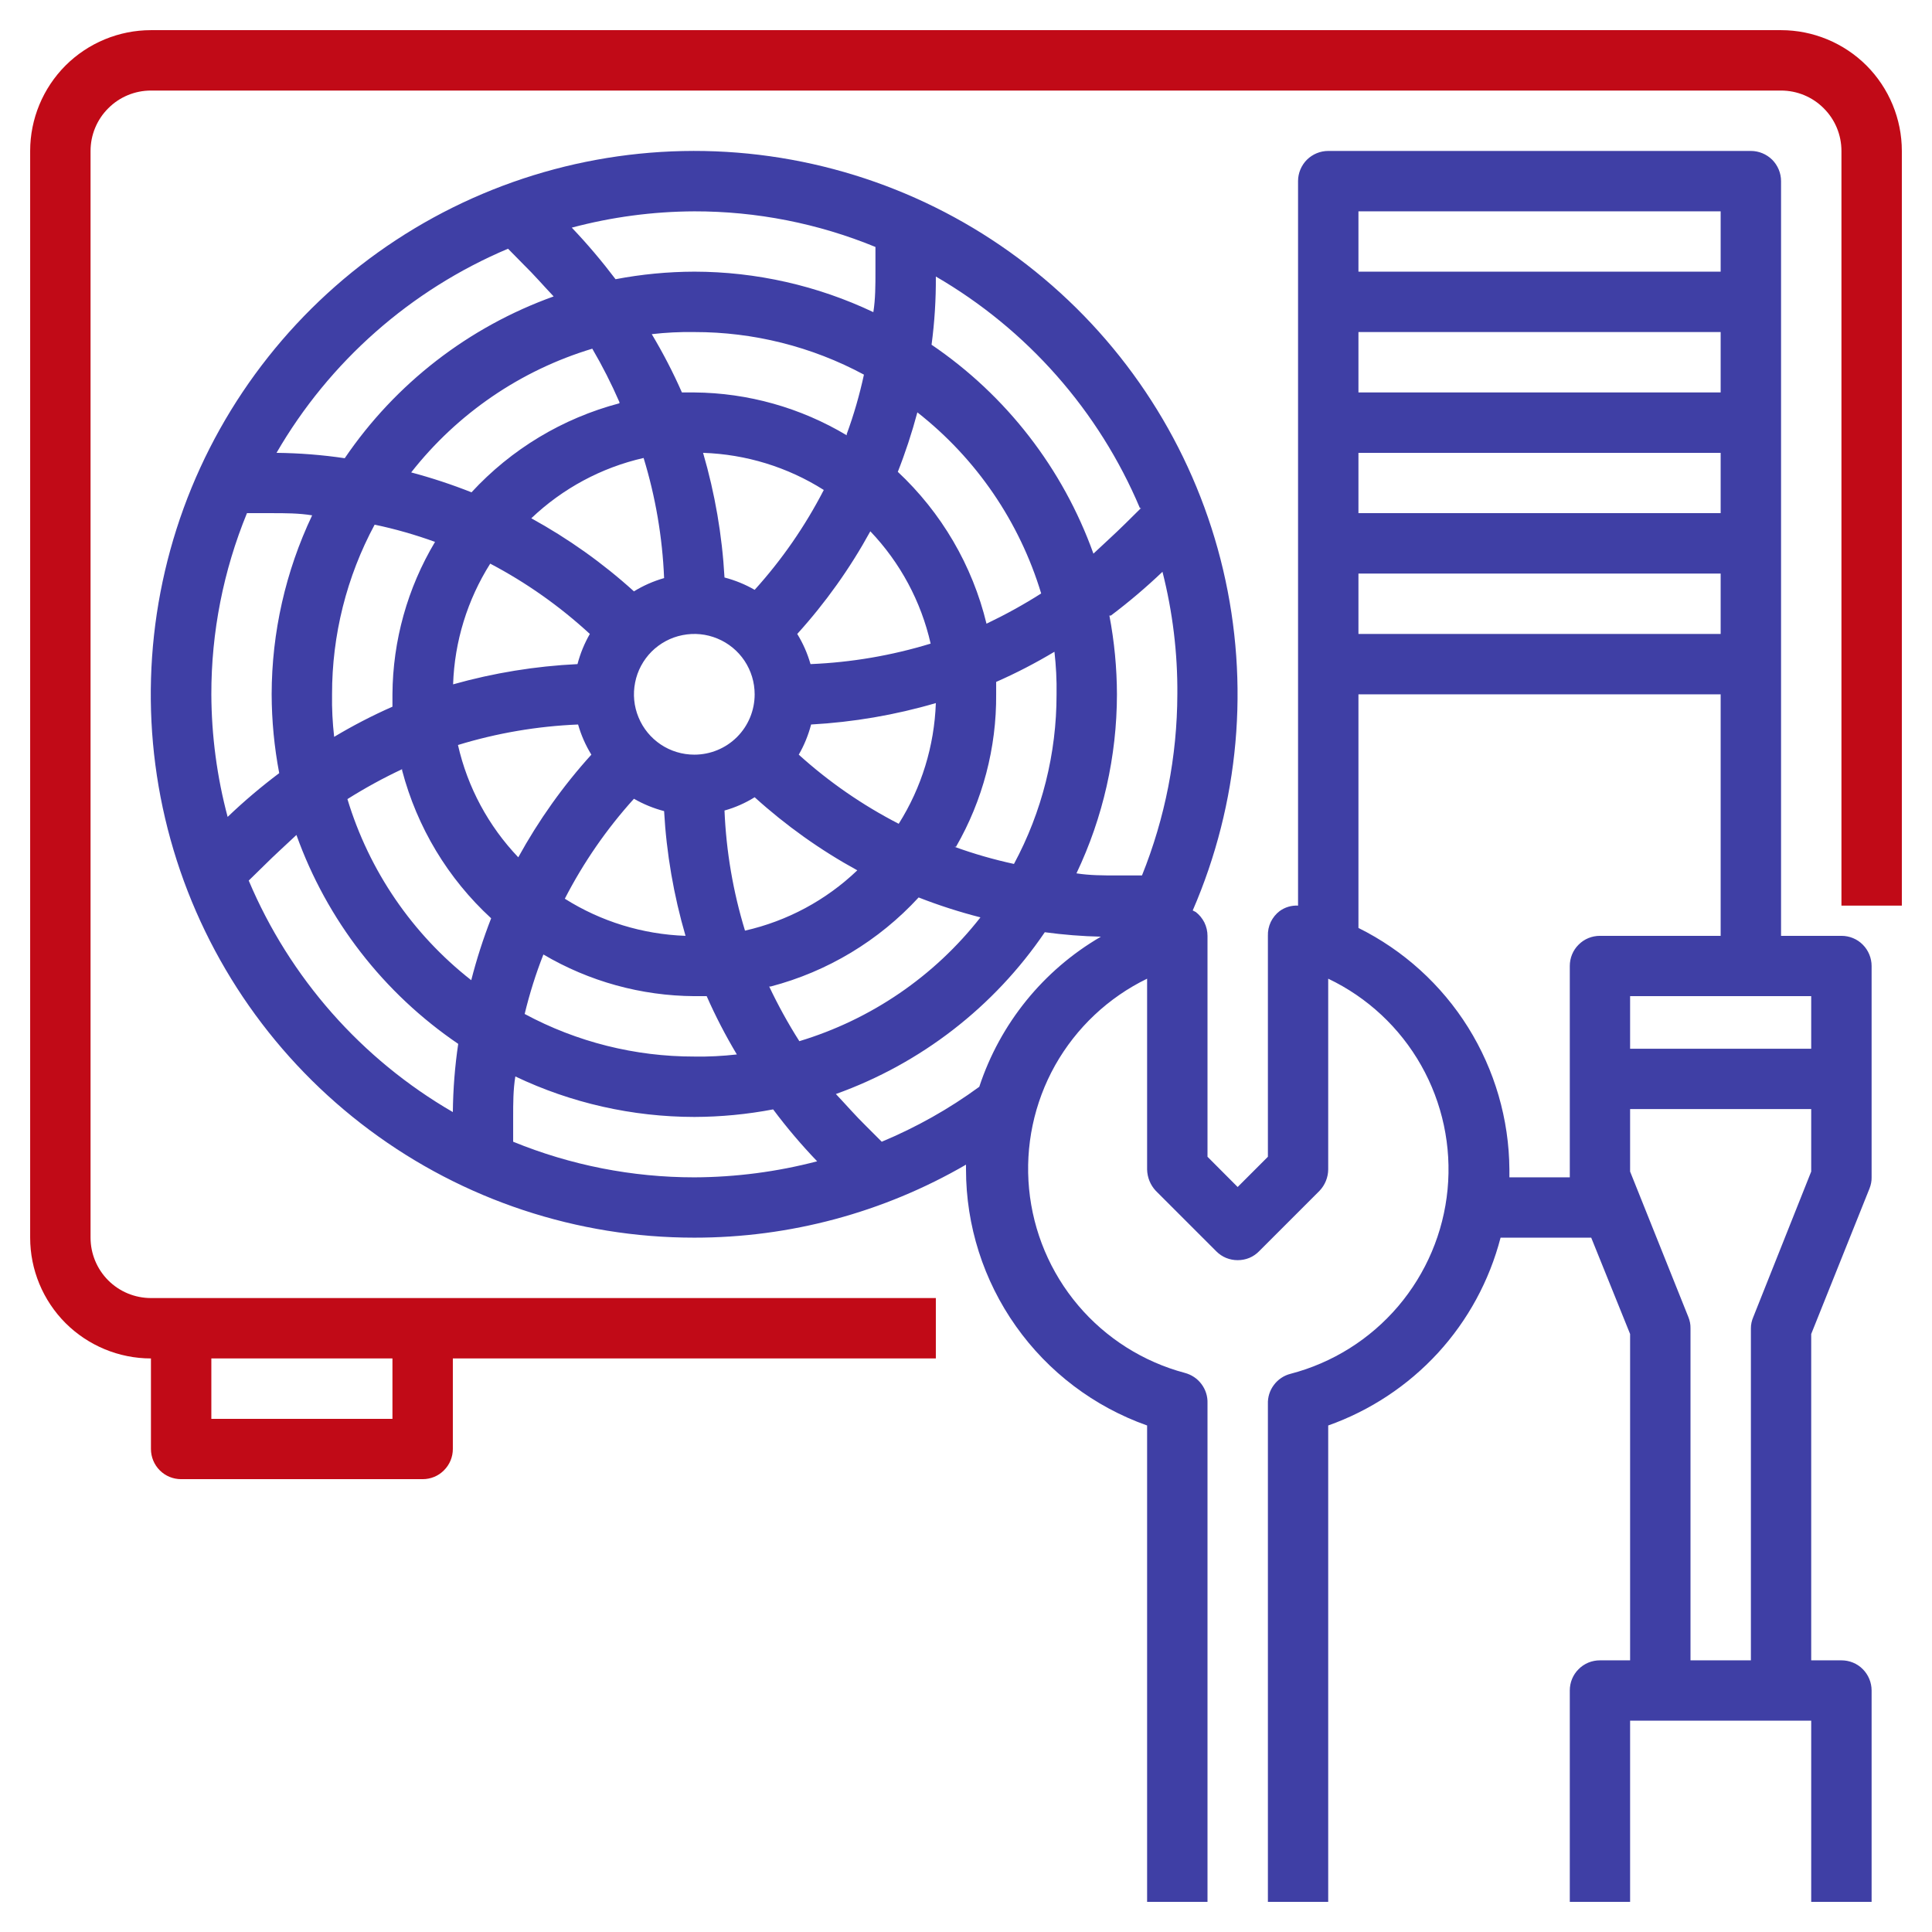
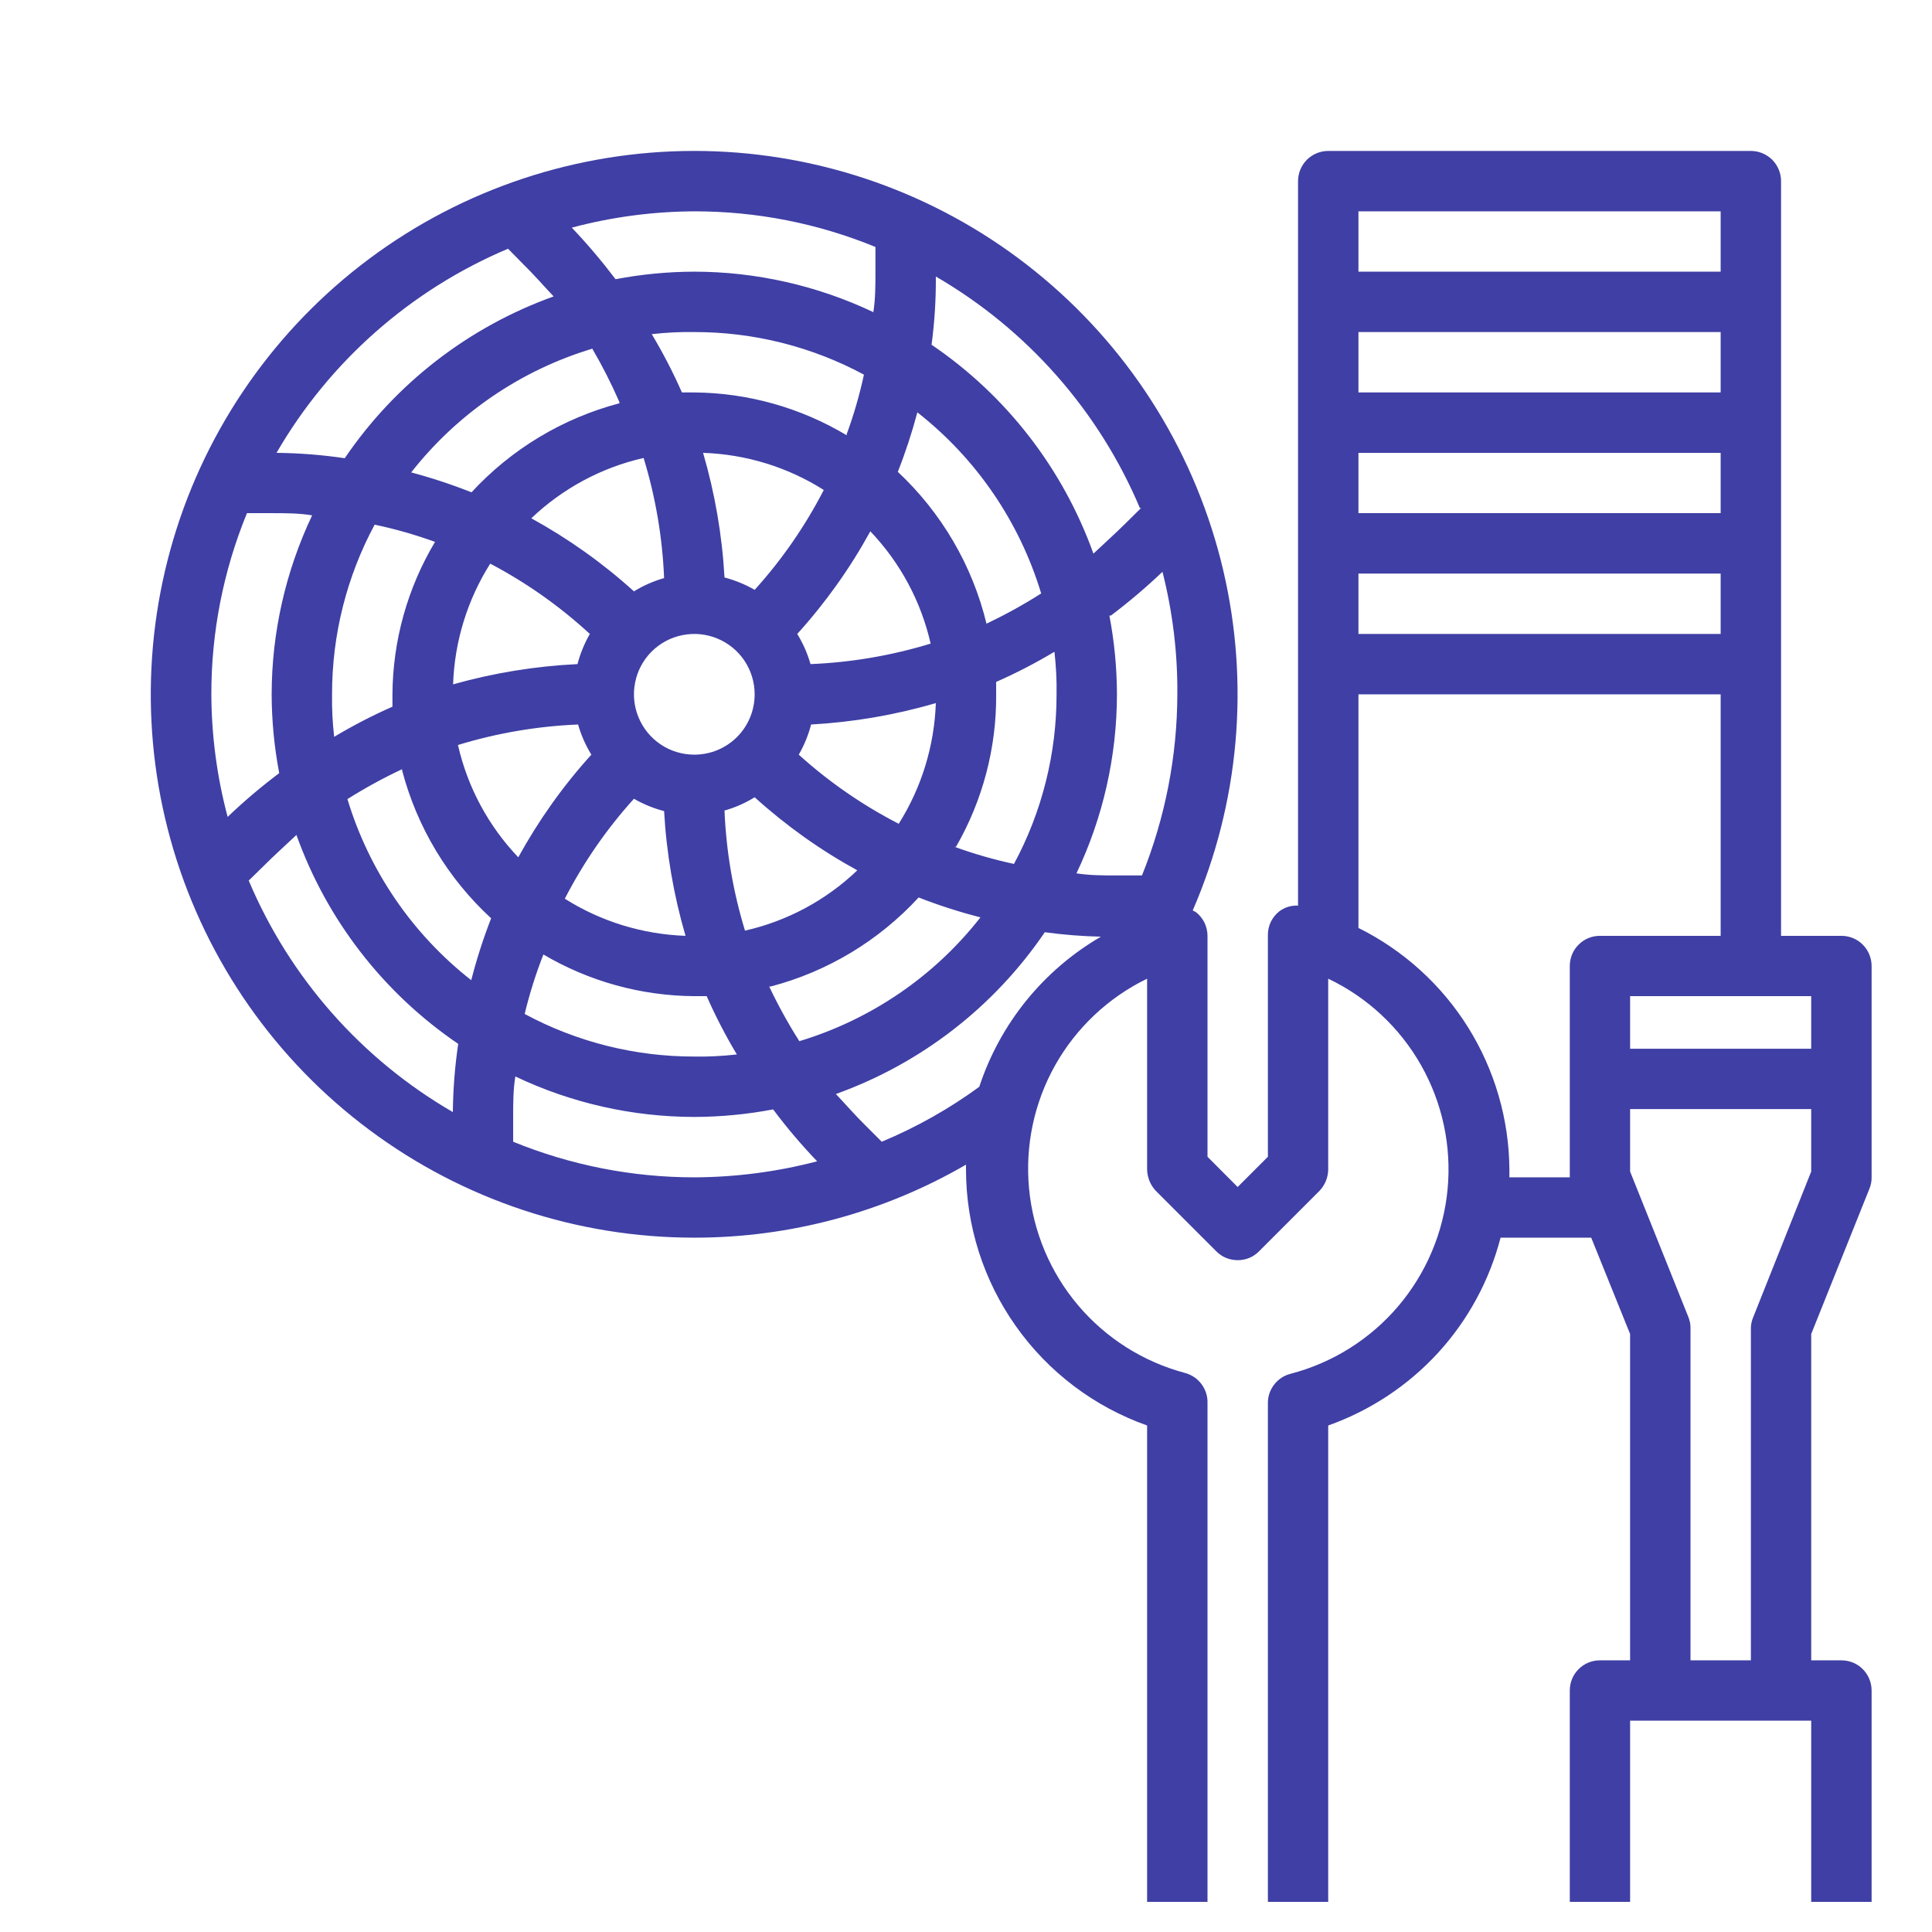
<svg xmlns="http://www.w3.org/2000/svg" width="23" height="23" viewBox="0 0 23 23" fill="none">
  <g clip-path="url(#clip0_238_738)">
    <path d="M21.922 11.141H21.203V2.156C21.203 2.061 21.165 1.97 21.098 1.902C21.03 1.835 20.939 1.797 20.844 1.797H15.812C15.717 1.797 15.626 1.835 15.558 1.902C15.491 1.97 15.453 2.061 15.453 2.156V10.781C15.375 10.777 15.297 10.8 15.234 10.846C15.189 10.88 15.153 10.925 15.128 10.976C15.104 11.028 15.092 11.084 15.094 11.141V13.771L14.734 14.131L14.375 13.771V11.141C14.375 11.086 14.362 11.032 14.338 10.982C14.313 10.933 14.278 10.89 14.235 10.857L14.199 10.839C14.753 9.561 14.88 8.139 14.561 6.784C14.242 5.428 13.494 4.212 12.428 3.316C11.363 2.419 10.037 1.891 8.647 1.808C7.257 1.726 5.878 2.094 4.714 2.858C3.55 3.622 2.663 4.742 2.186 6.05C1.71 7.358 1.667 8.785 2.066 10.119C2.465 11.453 3.284 12.623 4.401 13.454C5.518 14.286 6.873 14.735 8.266 14.734C9.402 14.735 10.518 14.435 11.5 13.865C11.5 13.883 11.5 13.901 11.5 13.922C11.5 14.591 11.708 15.243 12.094 15.788C12.48 16.334 13.026 16.747 13.656 16.97V22.641H14.375V16.704C14.378 16.622 14.352 16.542 14.303 16.477C14.254 16.411 14.184 16.365 14.105 16.344C13.61 16.212 13.166 15.931 12.835 15.54C12.503 15.148 12.3 14.664 12.251 14.154C12.202 13.643 12.31 13.13 12.561 12.682C12.813 12.235 13.195 11.875 13.656 11.651V13.922C13.658 14.017 13.695 14.108 13.76 14.177L14.479 14.896C14.513 14.93 14.552 14.957 14.596 14.975C14.64 14.993 14.687 15.002 14.734 15.002C14.782 15.002 14.829 14.993 14.873 14.975C14.916 14.957 14.956 14.93 14.989 14.896L15.708 14.177C15.774 14.108 15.811 14.017 15.812 13.922V11.651C16.278 11.873 16.664 12.233 16.918 12.682C17.172 13.131 17.282 13.647 17.233 14.16C17.184 14.674 16.978 15.159 16.644 15.552C16.309 15.945 15.862 16.225 15.363 16.355C15.284 16.375 15.214 16.422 15.165 16.488C15.116 16.553 15.091 16.633 15.094 16.715V22.641H15.812V16.97C16.311 16.793 16.759 16.497 17.117 16.108C17.475 15.718 17.731 15.246 17.864 14.734H18.943L19.406 15.881V19.766H19.047C18.951 19.766 18.86 19.803 18.793 19.871C18.725 19.938 18.688 20.03 18.688 20.125V22.641H19.406V20.484H21.562V22.641H22.281V20.125C22.281 20.03 22.243 19.938 22.176 19.871C22.109 19.803 22.017 19.766 21.922 19.766H21.562V15.881L22.256 14.149C22.273 14.106 22.282 14.061 22.281 14.016V11.5C22.281 11.405 22.243 11.313 22.176 11.246C22.109 11.178 22.017 11.141 21.922 11.141ZM3.953 8.266C3.952 7.561 4.126 6.867 4.46 6.246C4.704 6.297 4.944 6.366 5.179 6.451C4.851 7 4.676 7.626 4.672 8.266C4.672 8.316 4.672 8.366 4.672 8.413C4.433 8.518 4.202 8.638 3.978 8.772C3.959 8.604 3.95 8.435 3.953 8.266ZM8.266 8.984C8.123 8.984 7.984 8.942 7.866 8.863C7.748 8.784 7.656 8.672 7.602 8.541C7.547 8.409 7.533 8.265 7.561 8.125C7.588 7.986 7.657 7.858 7.757 7.757C7.858 7.657 7.986 7.588 8.125 7.561C8.265 7.533 8.409 7.547 8.541 7.602C8.672 7.656 8.784 7.748 8.863 7.866C8.942 7.985 8.984 8.123 8.984 8.266C8.984 8.456 8.909 8.639 8.774 8.774C8.639 8.909 8.456 8.984 8.266 8.984ZM8.984 7.022C8.872 6.957 8.751 6.908 8.625 6.875C8.597 6.372 8.511 5.874 8.37 5.391C8.88 5.408 9.376 5.56 9.807 5.833C9.585 6.263 9.309 6.663 8.984 7.022ZM7.906 6.882C7.78 6.918 7.659 6.971 7.547 7.04C7.175 6.703 6.765 6.412 6.325 6.17C6.698 5.815 7.16 5.566 7.662 5.452C7.804 5.916 7.886 6.397 7.906 6.882ZM7.022 7.547C6.957 7.66 6.908 7.78 6.875 7.906C6.374 7.93 5.877 8.011 5.394 8.147C5.411 7.637 5.564 7.141 5.836 6.71C6.266 6.936 6.665 7.218 7.022 7.547ZM6.882 8.625C6.918 8.751 6.971 8.872 7.04 8.984C6.703 9.356 6.412 9.766 6.17 10.206C5.815 9.834 5.566 9.372 5.452 8.869C5.916 8.727 6.397 8.645 6.882 8.625ZM7.547 9.509C7.66 9.574 7.78 9.623 7.906 9.656C7.934 10.159 8.02 10.657 8.161 11.141C7.651 11.123 7.155 10.971 6.724 10.699C6.946 10.268 7.222 9.868 7.547 9.509ZM8.625 9.649C8.752 9.614 8.873 9.56 8.984 9.491C9.356 9.828 9.766 10.12 10.206 10.361C9.834 10.717 9.372 10.965 8.869 11.079C8.727 10.615 8.645 10.134 8.625 9.649ZM9.509 8.984C9.574 8.872 9.623 8.751 9.656 8.625C10.159 8.597 10.657 8.512 11.141 8.37C11.123 8.88 10.971 9.376 10.699 9.807C10.268 9.585 9.868 9.309 9.509 8.984ZM9.649 7.906C9.613 7.78 9.56 7.659 9.491 7.547C9.828 7.175 10.12 6.765 10.361 6.325C10.717 6.698 10.965 7.16 11.079 7.662C10.615 7.804 10.134 7.886 9.649 7.906ZM10.684 5.628C10.777 5.393 10.856 5.153 10.921 4.909C11.623 5.459 12.137 6.212 12.395 7.065C12.186 7.198 11.968 7.318 11.744 7.425C11.576 6.73 11.207 6.101 10.684 5.613V5.628ZM10.08 5.182C9.532 4.854 8.905 4.677 8.266 4.672H8.118C8.013 4.433 7.893 4.202 7.759 3.978C7.927 3.959 8.096 3.95 8.266 3.953C8.97 3.952 9.664 4.126 10.285 4.46C10.233 4.7 10.165 4.937 10.08 5.168V5.182ZM7.374 4.801C6.698 4.979 6.087 5.347 5.613 5.861C5.379 5.768 5.139 5.689 4.895 5.624C5.445 4.923 6.198 4.408 7.051 4.151C7.171 4.356 7.279 4.569 7.374 4.787V4.801ZM4.787 9.171C4.965 9.848 5.332 10.459 5.847 10.932C5.753 11.173 5.674 11.419 5.61 11.669C4.908 11.119 4.394 10.366 4.136 9.513C4.346 9.381 4.563 9.262 4.787 9.157V9.171ZM6.469 11.363C7.014 11.684 7.633 11.855 8.266 11.859H8.413C8.518 12.098 8.638 12.329 8.772 12.553C8.604 12.572 8.435 12.581 8.266 12.578C7.561 12.579 6.867 12.405 6.246 12.071C6.304 11.831 6.378 11.594 6.469 11.363ZM9.175 11.744C9.851 11.567 10.462 11.199 10.936 10.684C11.176 10.778 11.422 10.857 11.672 10.921C11.123 11.623 10.37 12.137 9.516 12.395C9.383 12.186 9.263 11.968 9.157 11.744H9.175ZM11.381 10.081C11.699 9.529 11.864 8.902 11.859 8.266C11.859 8.215 11.859 8.165 11.859 8.118C12.098 8.013 12.329 7.893 12.553 7.759C12.572 7.927 12.581 8.096 12.578 8.266C12.579 8.97 12.405 9.665 12.071 10.285C11.831 10.233 11.594 10.165 11.363 10.081H11.381ZM13.225 7.328C13.44 7.166 13.645 6.992 13.839 6.807C13.96 7.283 14.02 7.774 14.016 8.266C14.014 9.005 13.871 9.736 13.595 10.422H13.297C13.135 10.422 12.973 10.422 12.815 10.397C13.132 9.731 13.296 9.003 13.297 8.266C13.296 7.951 13.266 7.637 13.207 7.328H13.225ZM13.584 6.048L13.398 6.232C13.275 6.354 13.146 6.469 13.017 6.591C12.654 5.579 11.98 4.708 11.09 4.104C11.126 3.835 11.143 3.563 11.141 3.292C12.228 3.923 13.081 4.89 13.57 6.048H13.584ZM10.422 2.94V3.234C10.422 3.396 10.422 3.558 10.397 3.716C9.731 3.4 9.003 3.235 8.266 3.234C7.951 3.235 7.637 3.265 7.328 3.324C7.166 3.11 6.992 2.904 6.807 2.71C7.283 2.583 7.773 2.518 8.266 2.516C9.005 2.515 9.738 2.659 10.422 2.94ZM6.048 2.961L6.232 3.148C6.357 3.27 6.469 3.4 6.591 3.529C5.579 3.892 4.708 4.566 4.104 5.455C3.835 5.415 3.564 5.394 3.292 5.391C3.922 4.303 4.89 3.45 6.048 2.961ZM2.94 6.109H3.234C3.396 6.109 3.558 6.109 3.716 6.135C3.4 6.801 3.235 7.528 3.234 8.266C3.235 8.58 3.265 8.894 3.324 9.204C3.11 9.365 2.904 9.539 2.71 9.725C2.583 9.249 2.518 8.758 2.516 8.266C2.515 7.526 2.659 6.794 2.94 6.109ZM2.961 10.483L3.148 10.3C3.27 10.178 3.4 10.062 3.529 9.94C3.891 10.952 4.566 11.823 5.455 12.427C5.415 12.696 5.394 12.967 5.391 13.239C4.303 12.609 3.45 11.641 2.961 10.483ZM6.109 13.592V13.297C6.109 13.135 6.109 12.973 6.135 12.815C6.8 13.132 7.528 13.296 8.266 13.297C8.58 13.296 8.894 13.266 9.204 13.207C9.366 13.424 9.541 13.63 9.728 13.825C9.251 13.95 8.759 14.014 8.266 14.016C7.526 14.016 6.794 13.872 6.109 13.592ZM11.658 12.938C11.299 13.201 10.909 13.42 10.497 13.592L10.31 13.405C10.185 13.283 10.073 13.153 9.951 13.024C10.963 12.661 11.834 11.987 12.438 11.098C12.659 11.128 12.883 11.146 13.106 11.151C12.421 11.549 11.906 12.185 11.658 12.938ZM21.562 12.485H19.406V11.859H21.562V12.485ZM20.484 4.672H16.172V3.953H20.484V4.672ZM20.484 5.391V6.109H16.172V5.391H20.484ZM20.484 6.828V7.547H16.172V6.828H20.484ZM20.484 2.516V3.234H16.172V2.516H20.484ZM17.969 14.016C17.969 13.983 17.969 13.954 17.969 13.922C17.965 13.324 17.794 12.738 17.477 12.23C17.16 11.723 16.708 11.313 16.172 11.047V8.266H20.484V11.141H19.047C18.951 11.141 18.86 11.178 18.793 11.246C18.725 11.313 18.688 11.405 18.688 11.5V14.016H17.969ZM20.872 15.68C20.854 15.722 20.844 15.767 20.844 15.812V19.766H20.125V15.812C20.126 15.767 20.117 15.722 20.1 15.68L19.406 13.947V13.203H21.562V13.947L20.872 15.68Z" fill="#3F3FA5" />
-     <path d="M21.203 0.359H1.797C1.416 0.359 1.05 0.511 0.78 0.78C0.511 1.05 0.359 1.416 0.359 1.797V14.734C0.359 15.116 0.511 15.481 0.78 15.751C1.05 16.02 1.416 16.172 1.797 16.172V17.25C1.797 17.345 1.835 17.437 1.902 17.504C1.97 17.572 2.061 17.609 2.156 17.609H5.031C5.127 17.609 5.218 17.572 5.285 17.504C5.353 17.437 5.391 17.345 5.391 17.25V16.172H11.141V15.453H1.797C1.606 15.453 1.423 15.377 1.289 15.243C1.154 15.108 1.078 14.925 1.078 14.734V1.797C1.078 1.606 1.154 1.423 1.289 1.289C1.423 1.154 1.606 1.078 1.797 1.078H21.203C21.394 1.078 21.577 1.154 21.711 1.289C21.846 1.423 21.922 1.606 21.922 1.797V10.781H22.641V1.797C22.641 1.416 22.489 1.05 22.22 0.78C21.95 0.511 21.584 0.359 21.203 0.359ZM4.672 16.891H2.516V16.172H4.672V16.891Z" fill="#C10A17" />
  </g>
  <defs>
    <clipPath id="clip0_238_738">
      <rect width="23" height="23" fill="white" />
    </clipPath>
  </defs>
</svg>